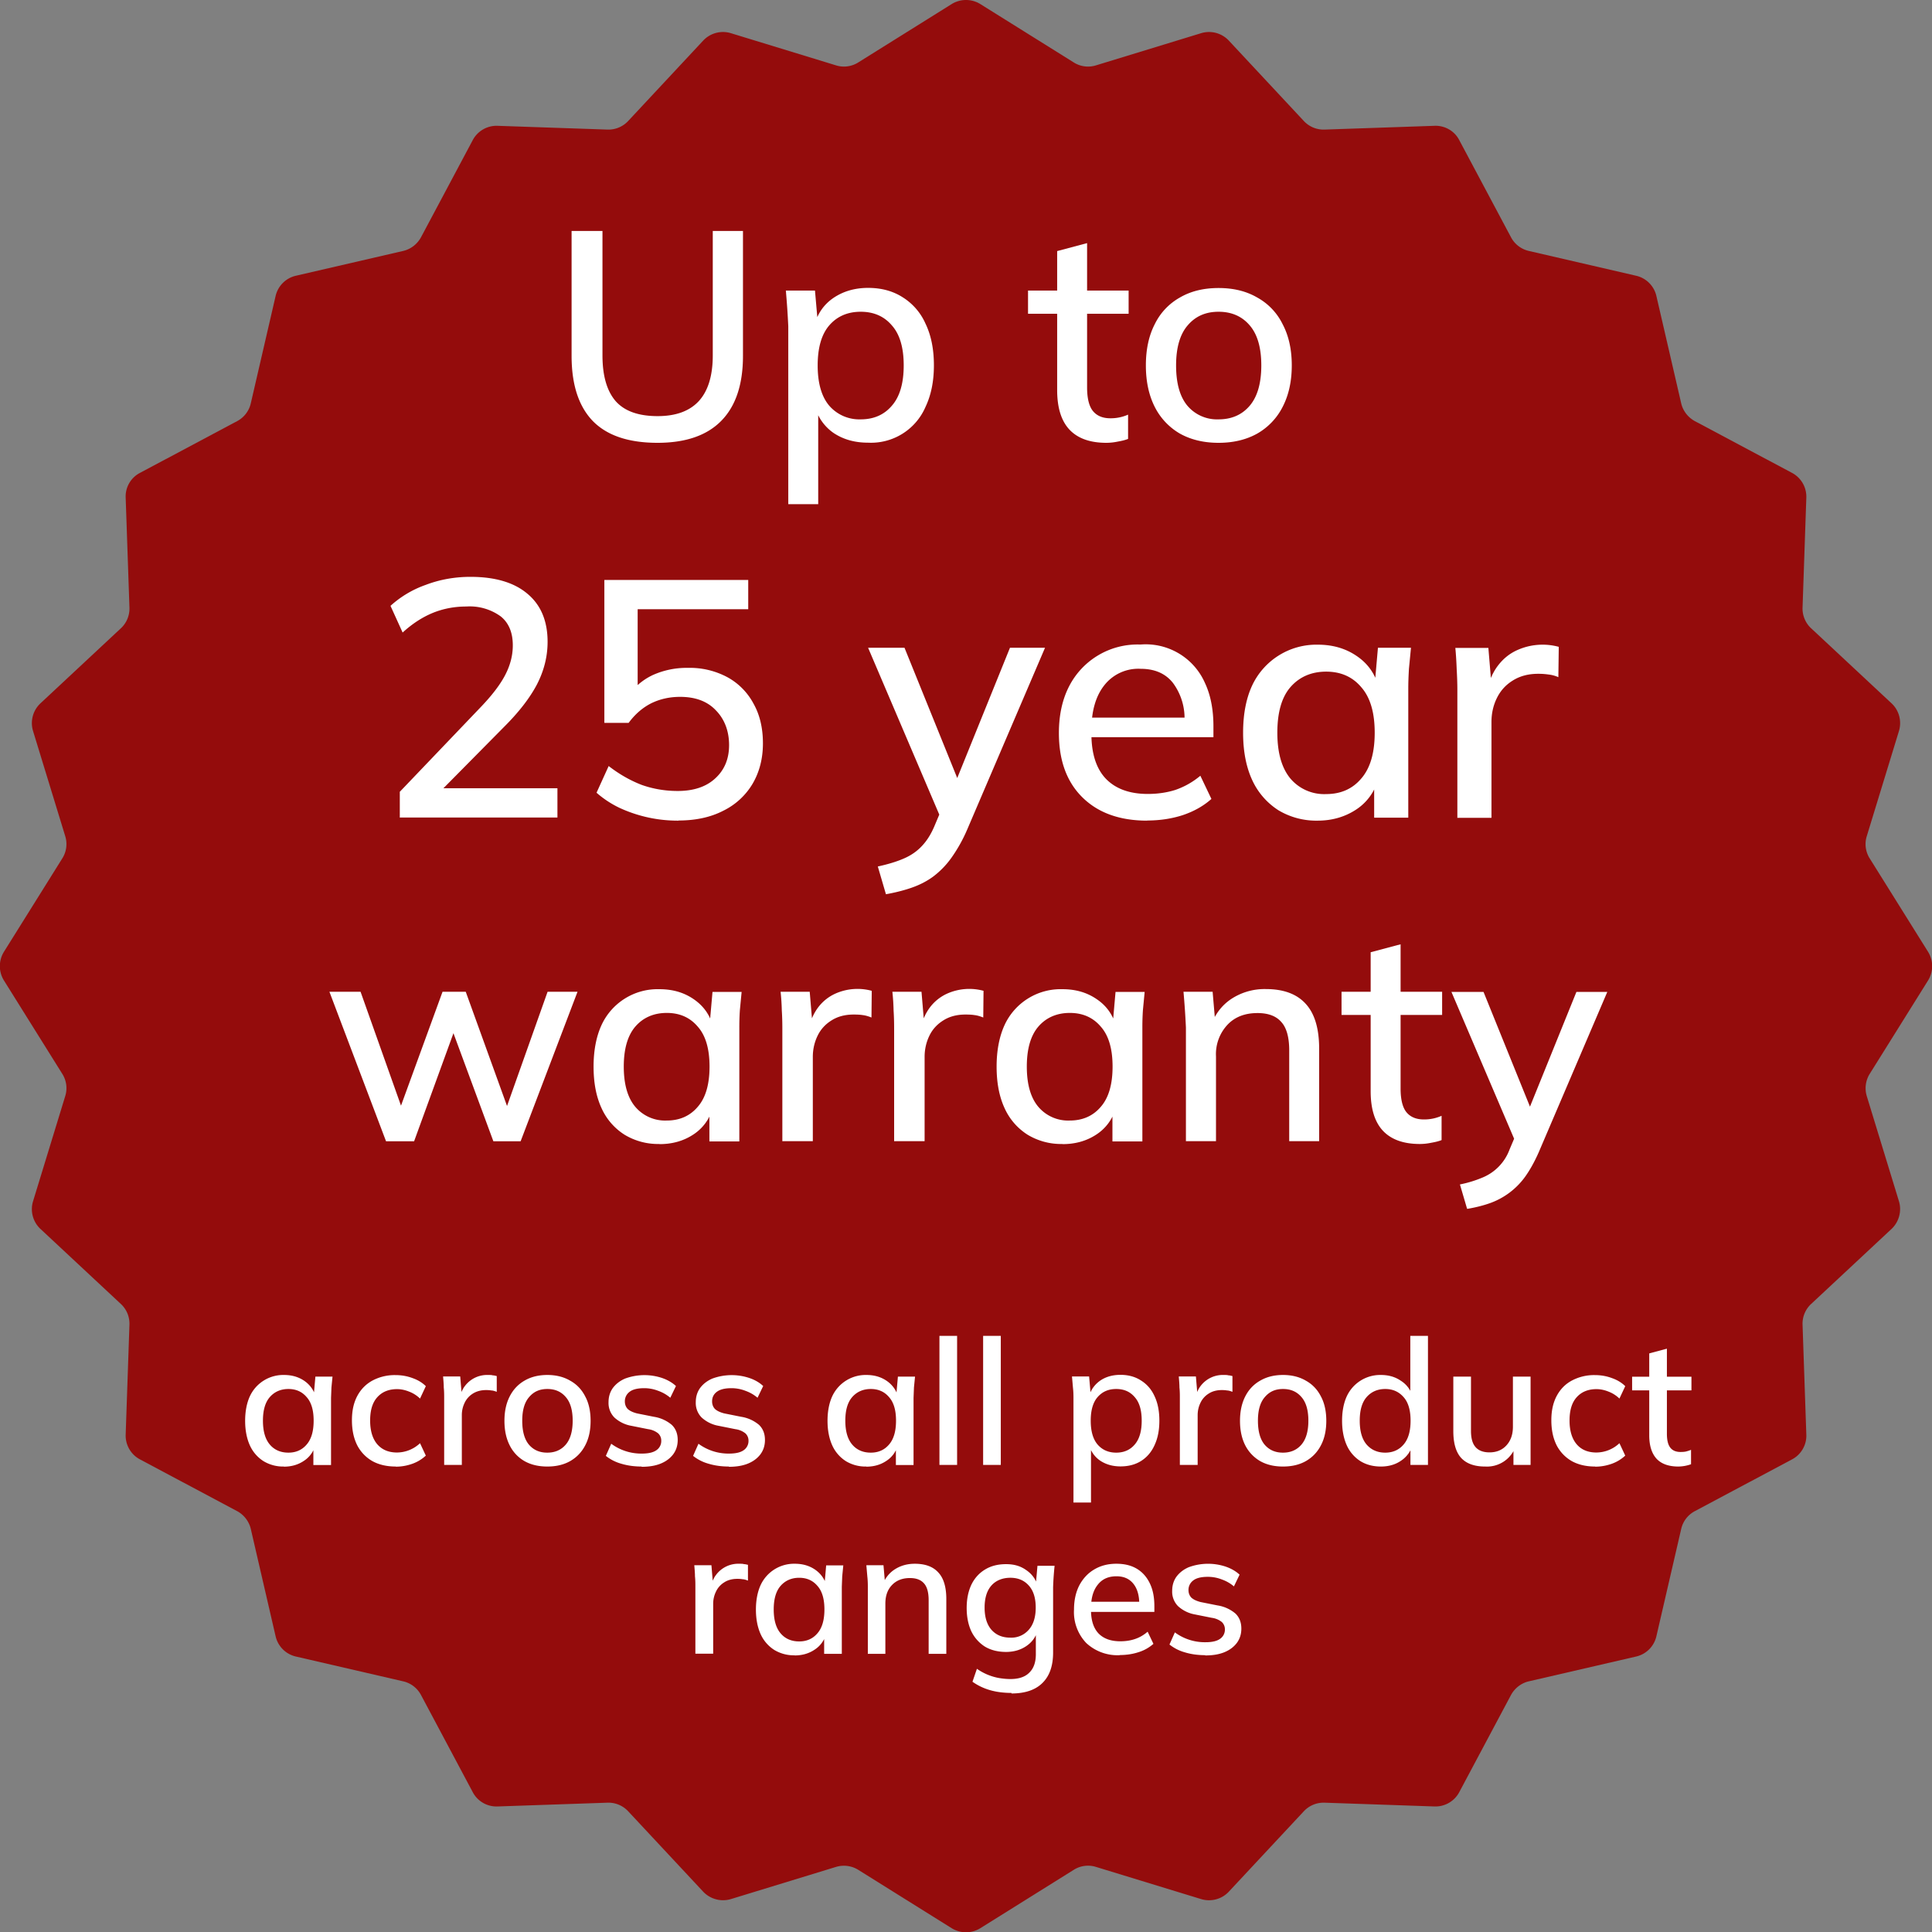
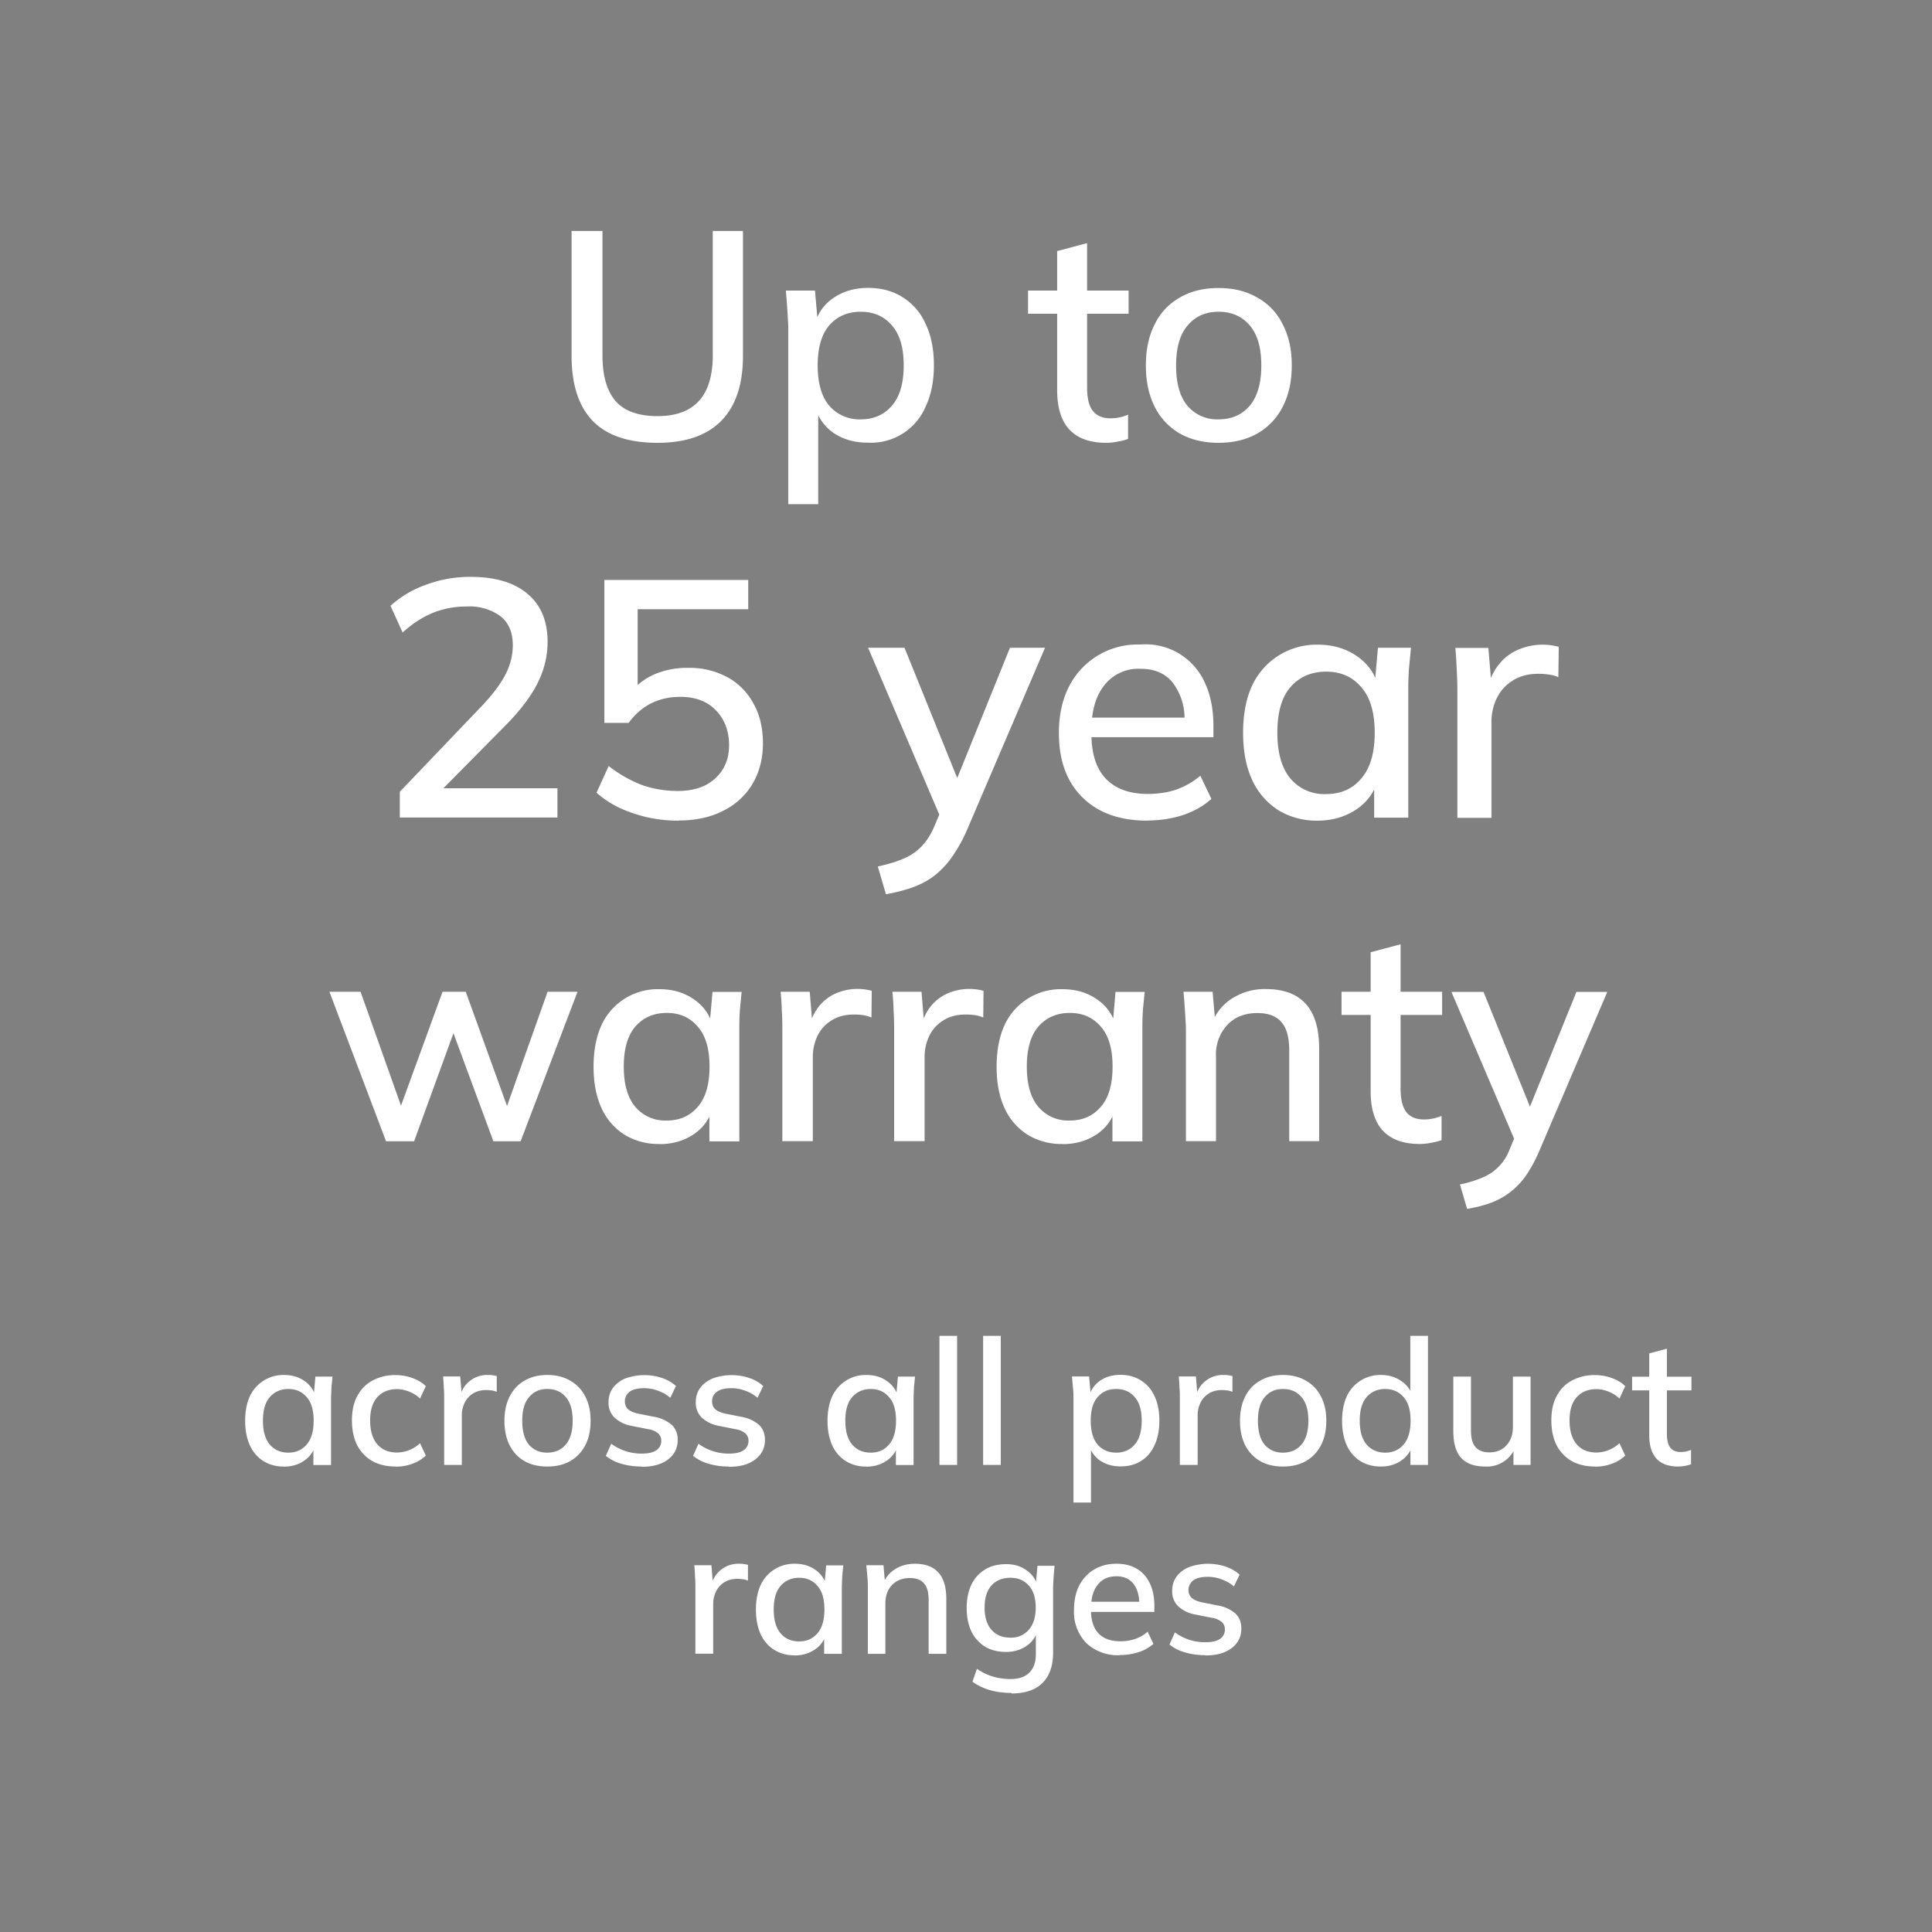
<svg xmlns="http://www.w3.org/2000/svg" width="143.28" height="143.28" viewBox="0 0 143.28 143.28">
  <rect x="0" y="0" width="143.28" height="143.28" fill="#808080" stroke="none" />
-   <path fill="#940c0c" d="M70.58.3c.65-.4 1.47-.4 2.12 0l6.93 4.33c.49.31 1.09.39 1.64.22l7.81-2.39a2.01 2.01 0 0 1 2.05.55l5.57 5.97a2 2 0 0 0 1.53.63l8.16-.28c.76-.03 1.48.38 1.83 1.06l3.84 7.21a2 2 0 0 0 1.32 1.01l7.96 1.84a2 2 0 0 1 1.5 1.5l1.84 7.96c.13.56.5 1.04 1.01 1.32l7.21 3.84a2 2 0 0 1 1.06 1.83l-.28 8.16a2 2 0 0 0 .63 1.53l5.97 5.57c.56.52.77 1.32.55 2.05l-2.39 7.81c-.17.55-.09 1.15.22 1.64l4.33 6.93c.4.65.4 1.47 0 2.12l-4.33 6.93a2.02 2.02 0 0 0-.22 1.64l2.39 7.81c.22.73 0 1.53-.55 2.05l-5.97 5.57a2 2 0 0 0-.63 1.53l.28 8.16c.03.76-.39 1.48-1.06 1.83l-7.21 3.84a2 2 0 0 0-1.01 1.32l-1.84 7.96a2 2 0 0 1-1.5 1.5l-7.96 1.84c-.56.13-1.04.5-1.32 1.01l-3.84 7.21a2 2 0 0 1-1.83 1.06l-8.16-.28a2 2 0 0 0-1.53.63l-5.57 5.97c-.52.56-1.32.77-2.05.55l-7.81-2.39a1.98 1.98 0 0 0-1.64.22L72.7 143c-.65.4-1.47.4-2.12 0l-6.93-4.33a2.02 2.02 0 0 0-1.64-.22l-7.81 2.39c-.73.22-1.53 0-2.05-.55l-5.57-5.97a2 2 0 0 0-1.53-.63l-8.16.28a1.99 1.99 0 0 1-1.83-1.06l-3.84-7.21a2 2 0 0 0-1.32-1.01l-7.96-1.84a2 2 0 0 1-1.5-1.5l-1.84-7.96a2.04 2.04 0 0 0-1.01-1.32l-7.21-3.84a2 2 0 0 1-1.06-1.83l.28-8.16a2 2 0 0 0-.63-1.53L3 91.14a2.01 2.01 0 0 1-.55-2.05l2.39-7.81c.17-.55.09-1.15-.22-1.64L.29 72.71c-.4-.65-.4-1.47 0-2.12l4.33-6.93c.31-.49.39-1.09.22-1.64l-2.39-7.81A2.01 2.01 0 0 1 3 52.16l5.97-5.57a2 2 0 0 0 .63-1.53l-.28-8.16a1.97 1.97 0 0 1 1.06-1.83l7.21-3.84a2 2 0 0 0 1.01-1.32l1.84-7.96a2 2 0 0 1 1.5-1.5l7.96-1.84c.56-.13 1.04-.5 1.32-1.01l3.84-7.21a2 2 0 0 1 1.83-1.06l8.16.28a2 2 0 0 0 1.53-.63l5.57-5.97a2.01 2.01 0 0 1 2.05-.55l7.81 2.39c.55.17 1.15.09 1.64-.22L70.58.3Z" />
  <path fill="#fff" d="M48.77 32.84c-2.16 0-3.76-.54-4.82-1.63-1.04-1.09-1.56-2.69-1.56-4.82v-9.26h2.29v9.22c0 1.5.32 2.63.97 3.39.66.75 1.7 1.12 3.12 1.12 1.35 0 2.37-.37 3.06-1.12.69-.76 1.03-1.89 1.03-3.39v-9.22h2.24v9.26c0 2.13-.54 3.73-1.61 4.82s-2.65 1.63-4.73 1.63Zm9.69 4.55V24.21a62.26 62.26 0 0 0-.18-2.66h2.16l.22 2.51h-.24c.23-.84.7-1.5 1.41-1.98.72-.48 1.57-.73 2.55-.73s1.84.23 2.57.7a4.4 4.4 0 0 1 1.69 1.96c.41.85.62 1.88.62 3.08s-.21 2.21-.62 3.08a4.4 4.4 0 0 1-4.26 2.66c-.98 0-1.81-.23-2.53-.7a3.5 3.5 0 0 1-1.41-1.96h.24v7.22h-2.22Zm5.37-6.29c.97 0 1.74-.34 2.31-1.01.59-.67.88-1.67.88-2.99s-.29-2.31-.88-2.97c-.57-.67-1.34-1.01-2.31-1.01s-1.75.34-2.33 1.01c-.57.66-.86 1.65-.86 2.97s.29 2.32.86 2.99a2.95 2.95 0 0 0 2.33 1.01Zm18.22 1.74c-1.2 0-2.11-.32-2.73-.97-.62-.66-.92-1.64-.92-2.95v-5.65h-2.16v-1.72h2.16v-2.93l2.22-.59v3.52h3.08v1.72h-3.08v5.46c0 .82.15 1.41.44 1.76.29.35.72.53 1.28.53a3.17 3.17 0 0 0 1.32-.27v1.8c-.22.09-.48.15-.77.2-.29.06-.57.09-.84.09Zm8.32 0c-1.1 0-2.05-.23-2.86-.68a4.76 4.76 0 0 1-1.87-1.98c-.44-.87-.66-1.89-.66-3.08s.22-2.21.66-3.06a4.54 4.54 0 0 1 1.87-1.98c.81-.47 1.76-.7 2.86-.7s2.05.23 2.86.7a4.53 4.53 0 0 1 1.89 1.98c.45.85.68 1.87.68 3.06s-.23 2.21-.68 3.08a4.75 4.75 0 0 1-1.89 1.98c-.81.45-1.76.68-2.86.68Zm0-1.74c.97 0 1.74-.34 2.31-1.01s.86-1.67.86-2.99-.29-2.31-.86-2.97c-.57-.67-1.34-1.01-2.31-1.01s-1.72.34-2.29 1.01c-.57.66-.86 1.65-.86 2.97s.28 2.32.84 2.99a2.88 2.88 0 0 0 2.31 1.01ZM29.65 60.64v-1.92l6.05-6.33c.78-.82 1.37-1.58 1.75-2.3.38-.72.58-1.46.58-2.23 0-.95-.3-1.67-.9-2.15a3.92 3.92 0 0 0-2.55-.73c-.88 0-1.72.16-2.5.48-.77.32-1.51.8-2.22 1.45l-.9-1.98a7.68 7.68 0 0 1 2.6-1.55c1.05-.4 2.16-.6 3.33-.6 1.83 0 3.24.42 4.22 1.25 1 .83 1.5 2.02 1.5 3.57 0 1.1-.27 2.16-.8 3.18-.53 1-1.33 2.03-2.4 3.1l-5.22 5.28v-.7h9.15v2.17H29.67Zm20.67.22a10.28 10.28 0 0 1-4.38-.95 7.48 7.48 0 0 1-1.7-1.12l.9-1.98c.8.62 1.62 1.08 2.45 1.4.85.3 1.74.45 2.67.45 1.18 0 2.11-.31 2.78-.93.68-.62 1.03-1.44 1.03-2.47s-.33-1.92-.98-2.58c-.63-.67-1.52-1-2.65-1-.78 0-1.5.16-2.15.48-.63.32-1.19.8-1.67 1.45h-1.8v-10.6h10.67v2.17h-8.2v6.35h-.65a4.6 4.6 0 0 1 1.8-1.48 6.12 6.12 0 0 1 2.57-.52 5.9 5.9 0 0 1 2.95.7 4.8 4.8 0 0 1 1.92 1.95c.47.83.7 1.82.7 2.95s-.26 2.13-.77 3a5.16 5.16 0 0 1-2.18 2c-.93.48-2.04.72-3.32.72Zm15.38 5.45-.6-2.05c.78-.17 1.43-.37 1.95-.6.53-.23.97-.54 1.33-.93.35-.37.65-.84.9-1.42l.62-1.47-.05 1.02-5.47-12.82h2.7l4.25 10.5h-.68l4.25-10.5h2.6l-5.78 13.5a11.3 11.3 0 0 1-1.18 2.1 6.34 6.34 0 0 1-1.35 1.38c-.48.35-1.02.62-1.6.82-.58.2-1.22.36-1.9.48Zm19.38-5.45c-2.03 0-3.63-.57-4.8-1.72s-1.75-2.74-1.75-4.78c0-1.32.25-2.47.75-3.45a5.7 5.7 0 0 1 5.29-3.11 4.8 4.8 0 0 1 4.8 2.87c.42.9.62 1.97.62 3.2v.8h-9.5v-1.45h7.78l-.43.33a4.4 4.4 0 0 0-.85-2.9c-.55-.7-1.35-1.05-2.4-1.05a3.2 3.2 0 0 0-2.7 1.23c-.63.8-.95 1.91-.95 3.33v.25c0 1.48.36 2.6 1.08 3.35.73.75 1.77 1.12 3.1 1.12.73 0 1.42-.1 2.05-.3a5.83 5.83 0 0 0 1.85-1.05l.82 1.72c-.58.52-1.29.92-2.12 1.2-.83.27-1.72.4-2.65.4Zm12.65 0a5.46 5.46 0 0 1-2.92-.77 5.26 5.26 0 0 1-1.95-2.25c-.45-.98-.67-2.15-.67-3.5s.22-2.53.67-3.5a5.26 5.26 0 0 1 4.87-3.03c1.11 0 2.06.28 2.87.83.82.55 1.36 1.3 1.62 2.25h-.28l.25-2.85h2.45l-.15 1.55c-.03.5-.05.99-.05 1.47v9.58h-2.53v-2.8h.28a3.9 3.9 0 0 1-1.65 2.22c-.82.53-1.76.8-2.82.8Zm.62-1.97c1.08 0 1.95-.38 2.6-1.15.67-.77 1-1.9 1-3.4s-.33-2.62-1-3.38c-.65-.77-1.52-1.15-2.6-1.15s-1.98.38-2.65 1.15c-.65.75-.97 1.88-.97 3.38s.33 2.63.97 3.4a3.28 3.28 0 0 0 2.65 1.15Zm9.73 1.75v-9.47c0-.52-.02-1.03-.05-1.55-.02-.53-.05-1.06-.1-1.57h2.45l.27 3.25h-.4c.17-.78.45-1.43.85-1.95s.88-.9 1.45-1.15a4.58 4.58 0 0 1 3.05-.23l-.03 2.25a2.47 2.47 0 0 0-.75-.2 5.1 5.1 0 0 0-.75-.05c-.73 0-1.36.17-1.88.5-.52.32-.91.75-1.18 1.3-.27.55-.4 1.14-.4 1.78v7.1h-2.55Zm-79.45 24-4.2-11.09h2.31l3.28 9.24h-.57l3.37-9.24h1.72l3.34 9.24h-.55l3.28-9.24h2.22l-4.22 11.09h-2.02l-3.48-9.42h1.03l-3.43 9.42h-2.07Zm20.27.2a4.8 4.8 0 0 1-2.57-.68 4.53 4.53 0 0 1-1.72-1.98c-.4-.87-.59-1.89-.59-3.08s.2-2.23.59-3.08a4.58 4.58 0 0 1 4.29-2.66c.98 0 1.81.24 2.53.73s1.2 1.14 1.43 1.98h-.24l.22-2.51H55l-.13 1.36a19 19 0 0 0-.04 1.3v8.43h-2.22v-2.46h.24a3.42 3.42 0 0 1-1.45 1.96c-.72.47-1.55.7-2.49.7Zm.55-1.74c.95 0 1.72-.34 2.29-1.01.59-.67.88-1.67.88-2.99s-.29-2.31-.88-2.97c-.57-.67-1.33-1.01-2.29-1.01s-1.75.34-2.33 1.01c-.57.66-.86 1.65-.86 2.97s.29 2.32.86 2.99a2.9 2.9 0 0 0 2.33 1.01Zm8.57 1.54V76.3c0-.45-.01-.91-.04-1.36-.01-.47-.04-.93-.09-1.39h2.16l.24 2.86h-.35c.15-.69.4-1.26.75-1.72a3.3 3.3 0 0 1 1.28-1.01 4.03 4.03 0 0 1 2.68-.2l-.02 1.98c-.25-.1-.47-.16-.66-.18-.18-.03-.4-.04-.66-.04-.65 0-1.2.15-1.65.44-.45.28-.8.66-1.03 1.14-.23.48-.35 1-.35 1.56v6.25h-2.24Zm8.29 0V76.3c0-.45-.01-.91-.04-1.36-.01-.47-.04-.93-.09-1.39h2.16l.24 2.86h-.35c.15-.69.4-1.26.75-1.72a3.3 3.3 0 0 1 1.28-1.01 4.03 4.03 0 0 1 2.68-.2l-.02 1.98c-.25-.1-.47-.16-.66-.18-.18-.03-.4-.04-.66-.04-.65 0-1.2.15-1.65.44-.45.28-.8.66-1.03 1.14-.23.48-.35 1-.35 1.56v6.25h-2.24Zm12.48.2a4.8 4.8 0 0 1-2.57-.68 4.53 4.53 0 0 1-1.72-1.98c-.4-.87-.59-1.89-.59-3.08s.2-2.23.59-3.08a4.58 4.58 0 0 1 4.29-2.66c.98 0 1.81.24 2.53.73.72.48 1.2 1.14 1.43 1.98h-.24l.22-2.51h2.16l-.13 1.36a19 19 0 0 0-.04 1.3v8.43H82.5v-2.46h.24a3.42 3.42 0 0 1-1.45 1.96c-.72.47-1.55.7-2.49.7Zm.55-1.74c.95 0 1.72-.34 2.29-1.01.59-.67.88-1.67.88-2.99s-.29-2.31-.88-2.97c-.57-.67-1.33-1.01-2.29-1.01s-1.75.34-2.33 1.01c-.57.66-.86 1.65-.86 2.97s.29 2.32.86 2.99a2.9 2.9 0 0 0 2.33 1.01Zm8.61 1.54v-8.43a62.26 62.26 0 0 0-.18-2.66h2.16l.2 2.33h-.26c.34-.82.86-1.44 1.56-1.87a4.5 4.5 0 0 1 2.44-.66c1.31 0 2.29.36 2.95 1.08.67.72 1.01 1.83 1.01 3.34v6.86h-2.22V77.9c0-.98-.2-1.69-.59-2.11-.38-.44-.97-.66-1.76-.66-.94 0-1.69.29-2.24.88a3.19 3.19 0 0 0-.84 2.33v6.29h-2.22Zm17.35.2c-1.2 0-2.11-.32-2.73-.97-.62-.66-.92-1.64-.92-2.95v-5.65h-2.16v-1.72h2.16v-2.93l2.22-.59v3.52h3.08v1.72h-3.08v5.46c0 .82.15 1.41.44 1.76.29.35.72.53 1.28.53a3.17 3.17 0 0 0 1.32-.27v1.8c-.22.09-.48.15-.77.2-.29.06-.57.09-.84.09Zm3.5 4.8-.53-1.8a8.6 8.6 0 0 0 1.72-.53 3.59 3.59 0 0 0 1.96-2.06l.55-1.3-.04.9-4.82-11.29h2.38l3.74 9.24h-.59l3.74-9.24h2.29l-5.08 11.88c-.32.73-.67 1.35-1.03 1.85a5.48 5.48 0 0 1-2.6 1.94c-.51.18-1.07.32-1.67.42Zm-87.74 19.12a2.8 2.8 0 0 1-1.52-.4 2.7 2.7 0 0 1-1.01-1.17c-.23-.51-.35-1.12-.35-1.82s.12-1.32.35-1.82a2.73 2.73 0 0 1 2.53-1.58c.58 0 1.07.14 1.5.43.42.29.71.68.84 1.17h-.14l.13-1.48h1.27l-.08.81-.03.77v4.98h-1.31v-1.46h.14a2 2 0 0 1-.86 1.16c-.42.28-.91.42-1.47.42Zm.33-1.03c.56 0 1.01-.2 1.35-.6.35-.4.52-.99.52-1.77s-.17-1.36-.52-1.75c-.34-.4-.79-.6-1.35-.6s-1.03.2-1.38.6c-.34.39-.51.97-.51 1.75s.17 1.37.51 1.77c.34.4.8.6 1.38.6Zm7.96 1.03c-.66 0-1.24-.13-1.73-.4a2.86 2.86 0 0 1-1.13-1.18c-.26-.52-.39-1.13-.39-1.85s.13-1.3.4-1.81c.27-.5.65-.88 1.13-1.14a3.5 3.5 0 0 1 1.72-.4c.42 0 .84.07 1.24.22.4.14.73.34.99.6l-.43.92a2.38 2.38 0 0 0-.82-.52c-.3-.12-.6-.18-.88-.18-.62 0-1.11.2-1.47.6-.36.4-.53.97-.53 1.73s.18 1.35.53 1.76c.36.41.84.61 1.47.61a2.51 2.51 0 0 0 1.7-.69l.43.92a2.9 2.9 0 0 1-1.01.61c-.4.14-.8.21-1.21.21Zm3.59-.12v-4.93c0-.27 0-.54-.03-.81 0-.28-.03-.55-.05-.82h1.27l.14 1.69h-.21c.09-.41.23-.75.44-1.01a2.06 2.06 0 0 1 1.7-.79c.14 0 .26 0 .35.03.1 0 .19.03.29.05v1.17c-.16-.06-.29-.1-.4-.1-.1-.02-.23-.03-.39-.03-.38 0-.71.09-.98.26a1.6 1.6 0 0 0-.61.68c-.14.29-.21.59-.21.92v3.69h-1.33Zm7.65.12c-.65 0-1.21-.13-1.69-.4a2.76 2.76 0 0 1-1.1-1.17c-.26-.51-.39-1.12-.39-1.82s.13-1.3.39-1.81.63-.9 1.1-1.17c.48-.28 1.04-.42 1.69-.42s1.21.14 1.69.42c.49.27.86.66 1.12 1.17.27.5.4 1.11.4 1.81s-.13 1.31-.4 1.82c-.26.5-.63.89-1.12 1.17-.48.27-1.04.4-1.69.4Zm0-1.03c.57 0 1.03-.2 1.37-.6.34-.4.51-.99.51-1.77s-.17-1.36-.51-1.75c-.34-.4-.79-.6-1.37-.6s-1.01.2-1.35.6c-.34.39-.51.97-.51 1.75s.16 1.37.49 1.77c.34.4.79.6 1.36.6Zm6.99 1.03c-.55 0-1.05-.07-1.51-.21a3.22 3.22 0 0 1-1.14-.58l.4-.9a3.74 3.74 0 0 0 2.27.73c.48 0 .84-.08 1.08-.25a.82.82 0 0 0 .36-.7.73.73 0 0 0-.23-.55 1.5 1.5 0 0 0-.74-.31l-1.25-.25a2.5 2.5 0 0 1-1.26-.62 1.53 1.53 0 0 1-.43-1.13c0-.39.1-.74.31-1.04.22-.3.52-.54.91-.71a4.15 4.15 0 0 1 2.74-.05c.41.14.76.34 1.04.6l-.42.87c-.27-.23-.57-.4-.91-.52a2.84 2.84 0 0 0-1.03-.19c-.49 0-.85.09-1.08.27a.87.87 0 0 0-.35.71c0 .22.07.41.21.56.15.14.38.25.69.33l1.25.25a2.7 2.7 0 0 1 1.33.6c.29.28.44.65.44 1.12 0 .41-.11.76-.34 1.07-.23.3-.54.53-.94.69-.4.16-.87.23-1.4.23Zm6.47 0c-.55 0-1.05-.07-1.51-.21a3.22 3.22 0 0 1-1.14-.58l.4-.9a3.74 3.74 0 0 0 2.27.73c.48 0 .84-.08 1.08-.25a.82.82 0 0 0 .36-.7.73.73 0 0 0-.23-.55 1.5 1.5 0 0 0-.74-.31l-1.25-.25a2.5 2.5 0 0 1-1.26-.62 1.53 1.53 0 0 1-.43-1.13c0-.39.1-.74.31-1.04.22-.3.52-.54.91-.71a4.15 4.15 0 0 1 2.74-.05c.42.14.76.34 1.04.6l-.42.87c-.27-.23-.57-.4-.91-.52a2.84 2.84 0 0 0-1.03-.19c-.49 0-.84.09-1.08.27s-.35.42-.35.71c0 .22.07.41.21.56.15.14.38.25.69.33l1.25.25a2.7 2.7 0 0 1 1.33.6c.29.28.44.65.44 1.12 0 .41-.11.76-.34 1.07-.23.3-.54.53-.94.69-.4.16-.87.23-1.4.23Zm10.2 0a2.8 2.8 0 0 1-1.52-.4 2.7 2.7 0 0 1-1.01-1.17c-.23-.51-.35-1.12-.35-1.82s.12-1.32.35-1.82a2.73 2.73 0 0 1 2.53-1.58c.58 0 1.07.14 1.5.43.42.29.71.68.85 1.17h-.14l.13-1.48h1.27l-.08.81-.03.77v4.98h-1.31v-1.46h.14a2 2 0 0 1-.86 1.16c-.42.28-.91.42-1.47.42Zm.33-1.03c.56 0 1.01-.2 1.35-.6.35-.4.52-.99.52-1.77s-.17-1.36-.52-1.75c-.34-.4-.79-.6-1.35-.6s-1.03.2-1.38.6c-.34.39-.51.97-.51 1.75s.17 1.37.51 1.77c.34.4.8.6 1.38.6Zm5.09.91v-9.57h1.31v9.57h-1.31Zm3.24 0v-9.57h1.31v9.57h-1.31Zm6.7 2.81v-7.79c0-.25-.01-.51-.04-.77l-.07-.81h1.27l.13 1.48h-.14c.14-.49.42-.88.83-1.17.42-.29.93-.43 1.51-.43s1.09.14 1.52.42c.43.27.77.65 1 1.16.24.5.36 1.11.36 1.82s-.12 1.31-.36 1.82c-.23.51-.57.9-1 1.17-.43.27-.94.4-1.52.4s-1.07-.14-1.5-.42a2.04 2.04 0 0 1-.83-1.16h.14v4.26H79.6Zm3.17-3.72c.57 0 1.03-.2 1.37-.6.35-.4.52-.99.52-1.77s-.17-1.36-.52-1.75c-.34-.4-.79-.6-1.37-.6s-1.03.2-1.38.6c-.34.39-.51.97-.51 1.75s.17 1.37.51 1.77c.35.4.81.6 1.38.6Zm4.72.91v-4.93c0-.27 0-.54-.03-.81 0-.28-.03-.55-.05-.82h1.27l.14 1.69h-.21c.09-.41.23-.75.44-1.01a2.06 2.06 0 0 1 1.7-.79c.14 0 .26 0 .35.03.1 0 .19.03.29.05v1.17c-.16-.06-.29-.1-.4-.1-.1-.02-.23-.03-.39-.03-.38 0-.71.09-.97.26a1.6 1.6 0 0 0-.61.68c-.14.29-.21.59-.21.92v3.69h-1.33Zm7.65.12c-.65 0-1.21-.13-1.69-.4a2.85 2.85 0 0 1-1.11-1.17c-.26-.51-.39-1.12-.39-1.82s.13-1.3.39-1.81.63-.9 1.11-1.17c.48-.28 1.04-.42 1.69-.42s1.21.14 1.69.42c.49.27.86.66 1.12 1.17.27.5.4 1.11.4 1.81s-.13 1.31-.4 1.82c-.26.5-.63.89-1.12 1.17-.48.27-1.04.4-1.69.4Zm0-1.03c.57 0 1.03-.2 1.37-.6.34-.4.51-.99.51-1.77s-.17-1.36-.51-1.75c-.34-.4-.79-.6-1.37-.6s-1.01.2-1.35.6c-.34.39-.51.97-.51 1.75s.16 1.37.49 1.77c.34.4.79.6 1.36.6Zm7.26 1.03c-.57 0-1.08-.13-1.52-.4a2.7 2.7 0 0 1-1.01-1.17c-.23-.51-.35-1.12-.35-1.82s.12-1.32.35-1.82a2.73 2.73 0 0 1 2.53-1.58c.57 0 1.06.14 1.48.43a2 2 0 0 1 .86 1.14h-.16v-4.47h1.31v9.57h-1.3v-1.48h.16a2.1 2.1 0 0 1-.86 1.17c-.42.29-.92.43-1.49.43Zm.32-1.03c.56 0 1.02-.2 1.36-.6.35-.4.52-.99.52-1.77s-.17-1.36-.52-1.75c-.35-.4-.8-.6-1.36-.6s-1.03.2-1.38.6c-.34.39-.51.97-.51 1.75s.17 1.37.51 1.77c.35.4.81.6 1.38.6Zm7.41 1.03c-.79 0-1.38-.21-1.78-.64-.39-.43-.58-1.1-.58-1.99v-4.04h1.31v4.02c0 .55.11.95.34 1.21.23.26.57.39 1.03.39.52 0 .94-.17 1.26-.52.32-.35.48-.81.48-1.38v-3.72h1.31v6.55h-1.27v-1.4h.17a2.25 2.25 0 0 1-2.26 1.52Zm8.16 0c-.66 0-1.24-.13-1.73-.4a2.86 2.86 0 0 1-1.13-1.18c-.26-.52-.39-1.13-.39-1.85s.13-1.3.4-1.81c.27-.5.64-.88 1.13-1.14a3.5 3.5 0 0 1 1.72-.4c.42 0 .84.07 1.24.22.4.14.73.34.99.6l-.43.92a2.38 2.38 0 0 0-.82-.52c-.3-.12-.6-.18-.88-.18-.62 0-1.11.2-1.47.6-.36.4-.53.97-.53 1.73s.18 1.35.53 1.76c.35.41.84.61 1.47.61a2.51 2.51 0 0 0 1.7-.69l.43.92a2.9 2.9 0 0 1-1.01.61c-.4.14-.8.21-1.21.21Zm6.17 0c-.71 0-1.25-.19-1.61-.57-.36-.39-.55-.97-.55-1.74v-3.34h-1.27v-1.01h1.27v-1.73l1.31-.35v2.08h1.82v1.01h-1.82v3.22c0 .49.09.83.26 1.04.17.21.42.31.75.31.16 0 .31-.01.43-.04.13-.04.25-.07.35-.12v1.07a2.9 2.9 0 0 1-.95.17Zm-72.9 13.88v-4.93c0-.27 0-.54-.03-.81 0-.28-.03-.55-.05-.82h1.27l.14 1.69h-.21c.09-.41.23-.75.44-1.01a2.06 2.06 0 0 1 1.7-.79c.14 0 .26 0 .35.03.1 0 .19.03.29.05v1.17c-.16-.06-.29-.1-.4-.1-.1-.02-.23-.03-.39-.03-.38 0-.71.09-.97.26a1.6 1.6 0 0 0-.61.68c-.14.29-.21.59-.21.92v3.69h-1.33Zm7.37.12a2.8 2.8 0 0 1-1.52-.4 2.7 2.7 0 0 1-1.01-1.17c-.23-.51-.35-1.12-.35-1.82s.12-1.32.35-1.82a2.73 2.73 0 0 1 2.53-1.58c.58 0 1.07.14 1.5.43.42.29.71.68.84 1.17h-.14l.13-1.48h1.27l-.08.81-.03.77v4.98h-1.31v-1.46h.14a2 2 0 0 1-.86 1.16c-.42.28-.91.42-1.47.42Zm.33-1.03c.56 0 1.01-.2 1.35-.6.35-.4.52-.99.52-1.77s-.17-1.36-.52-1.75c-.34-.4-.79-.6-1.35-.6s-1.03.2-1.38.6c-.34.39-.51.97-.51 1.75s.17 1.37.51 1.77c.34.4.8.6 1.38.6Zm5.09.91v-4.98c0-.25-.01-.51-.04-.77l-.07-.81h1.27l.12 1.38h-.16c.2-.48.51-.85.92-1.1.42-.26.9-.39 1.44-.39.77 0 1.35.21 1.74.64.4.42.6 1.08.6 1.98v4.06h-1.31v-3.98c0-.58-.12-1-.35-1.25-.23-.26-.57-.39-1.04-.39-.55 0-1 .17-1.33.52-.33.34-.49.8-.49 1.38v3.72h-1.31Zm10.66 2.91c-.59 0-1.13-.07-1.61-.21a4.28 4.28 0 0 1-1.29-.62l.33-.96a4.12 4.12 0 0 0 1.61.68c.29.05.58.08.88.08.62 0 1.09-.16 1.4-.48.32-.31.48-.77.48-1.36v-1.75h.13c-.14.48-.42.87-.86 1.16-.42.28-.92.42-1.48.42-.6 0-1.12-.13-1.56-.39a2.77 2.77 0 0 1-1.01-1.13c-.23-.49-.35-1.07-.35-1.74s.12-1.24.35-1.73c.24-.49.58-.86 1.01-1.12.44-.27.96-.4 1.56-.4s1.07.14 1.48.43c.42.28.71.66.85 1.14l-.12-.1.12-1.35h1.27a22.2 22.2 0 0 0-.11 1.58v4.85c0 .99-.26 1.74-.79 2.26-.52.52-1.29.78-2.3.78Zm-.09-4.1a1.7 1.7 0 0 0 1.36-.58c.35-.39.52-.94.52-1.65s-.17-1.26-.52-1.64c-.34-.38-.79-.57-1.36-.57s-1.06.19-1.4.57c-.34.38-.51.93-.51 1.64s.17 1.26.51 1.65c.35.39.81.58 1.4.58Zm8.13 1.3a3.4 3.4 0 0 1-2.5-.9 3.32 3.32 0 0 1-.91-2.48c0-.68.13-1.28.39-1.79.27-.51.64-.91 1.1-1.18.48-.29 1.03-.43 1.65-.43s1.13.13 1.55.39c.42.26.73.63.95 1.1.22.47.32 1.02.32 1.66v.42h-4.94v-.75h4.04l-.22.17c0-.65-.15-1.15-.44-1.51-.29-.36-.7-.55-1.25-.55-.61 0-1.07.21-1.4.64-.33.42-.49.99-.49 1.73v.13c0 .77.19 1.35.56 1.74.38.39.92.58 1.61.58.38 0 .74-.05 1.07-.16.34-.11.66-.29.96-.55l.43.9a3 3 0 0 1-1.11.62c-.43.14-.89.21-1.38.21Zm6.32 0c-.55 0-1.05-.07-1.51-.21a3.22 3.22 0 0 1-1.14-.58l.4-.9a3.74 3.74 0 0 0 2.27.73c.48 0 .84-.08 1.08-.25a.82.82 0 0 0 .36-.7.73.73 0 0 0-.23-.55 1.5 1.5 0 0 0-.74-.31l-1.25-.25a2.5 2.5 0 0 1-1.26-.62 1.53 1.53 0 0 1-.43-1.13c0-.39.1-.74.31-1.04.22-.3.52-.54.91-.71a4.15 4.15 0 0 1 2.74-.05c.41.14.76.34 1.04.6l-.42.87c-.27-.23-.57-.4-.91-.52a2.84 2.84 0 0 0-1.03-.19c-.49 0-.85.09-1.08.27a.87.87 0 0 0-.35.71c0 .22.07.41.21.56.15.14.38.25.69.33l1.25.25a2.7 2.7 0 0 1 1.33.6c.29.28.44.65.44 1.12 0 .41-.11.76-.34 1.07-.23.3-.54.53-.94.69-.4.16-.87.23-1.4.23Z" />
</svg>